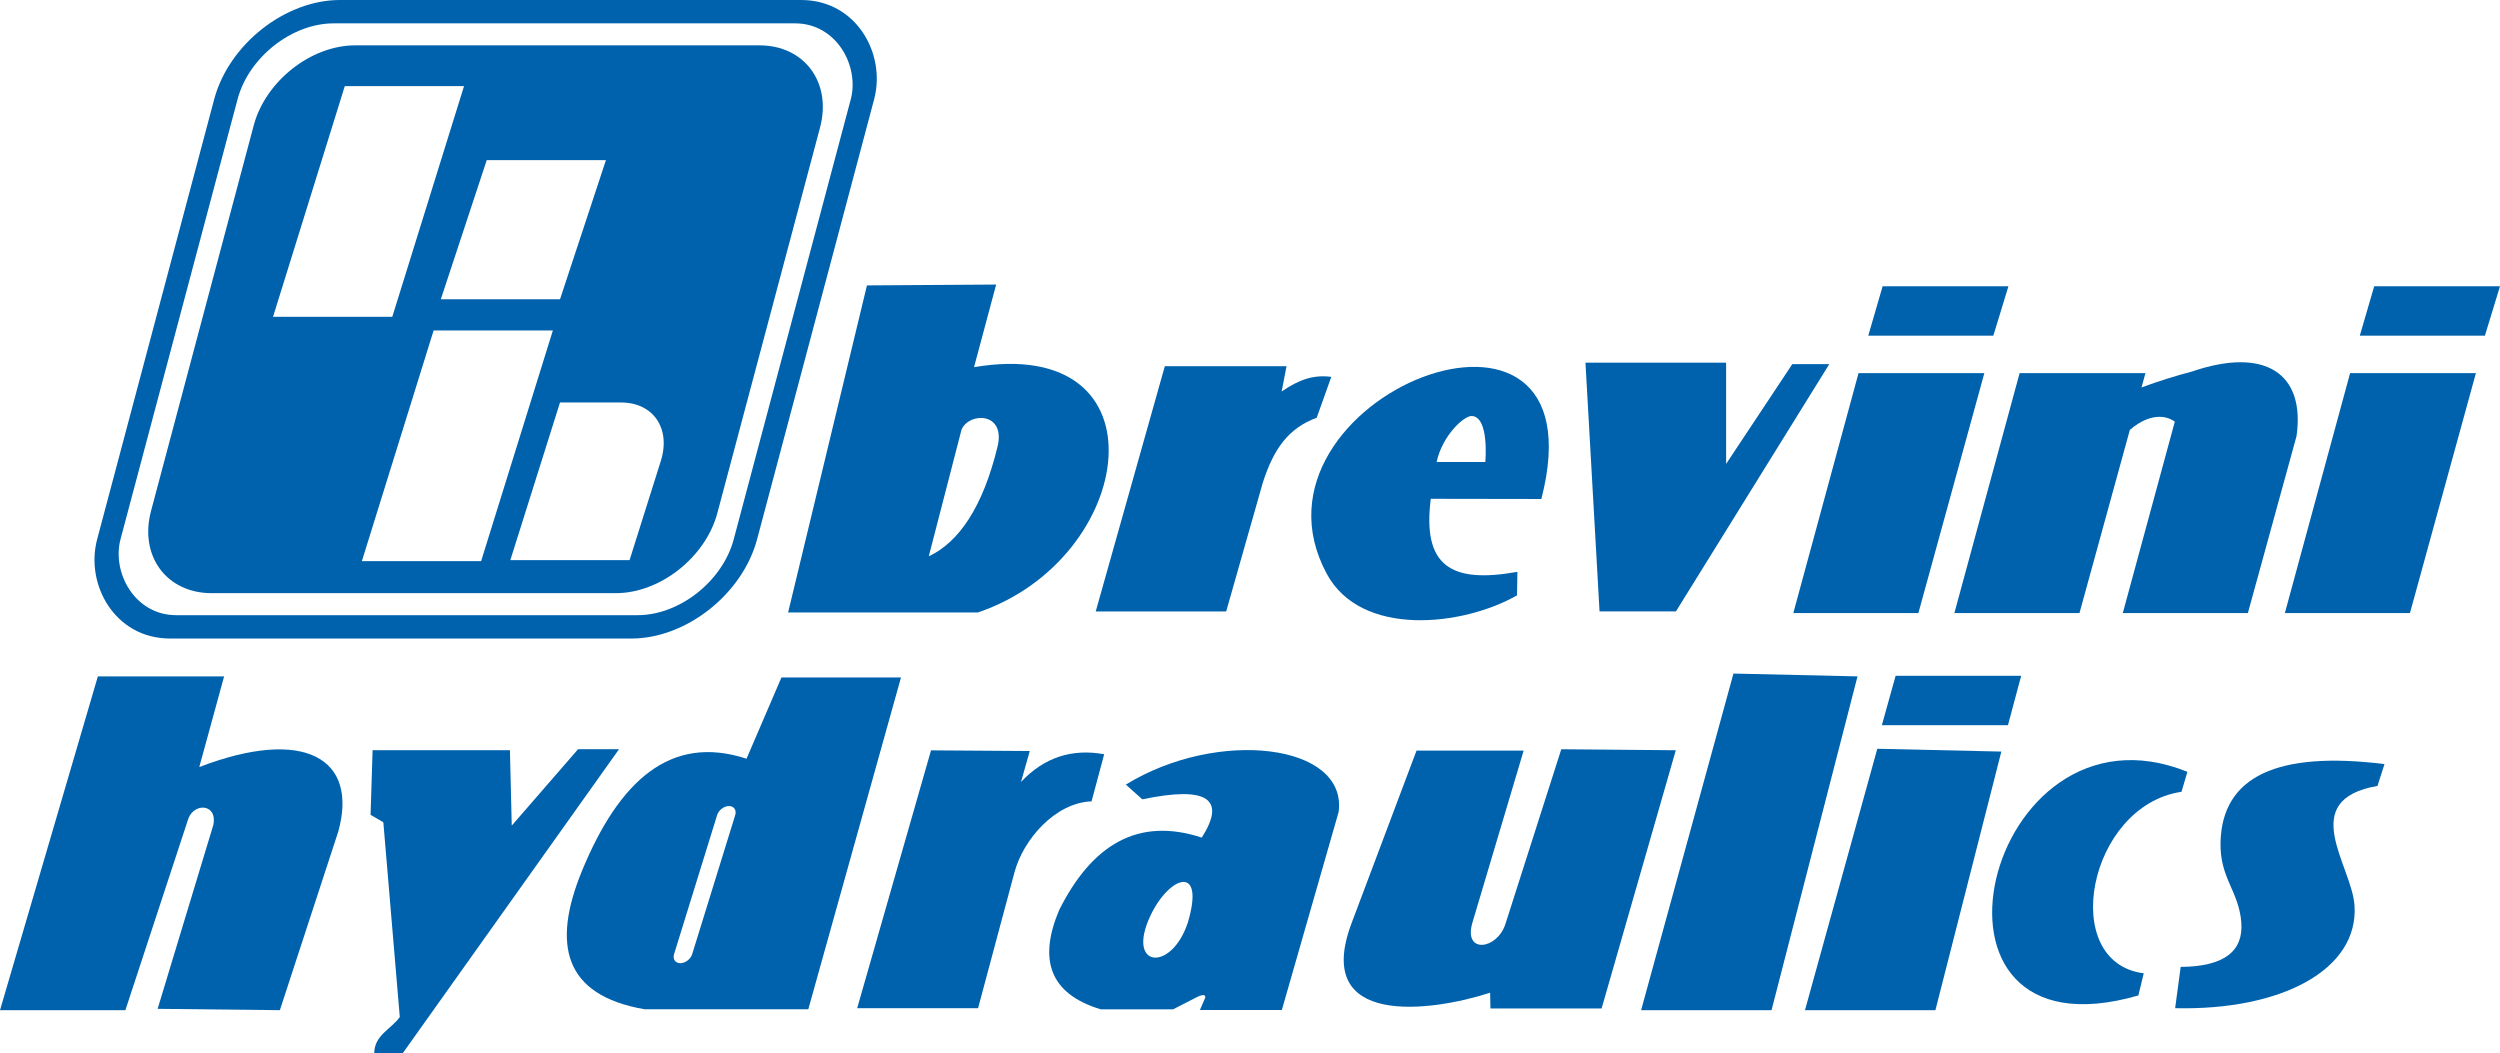
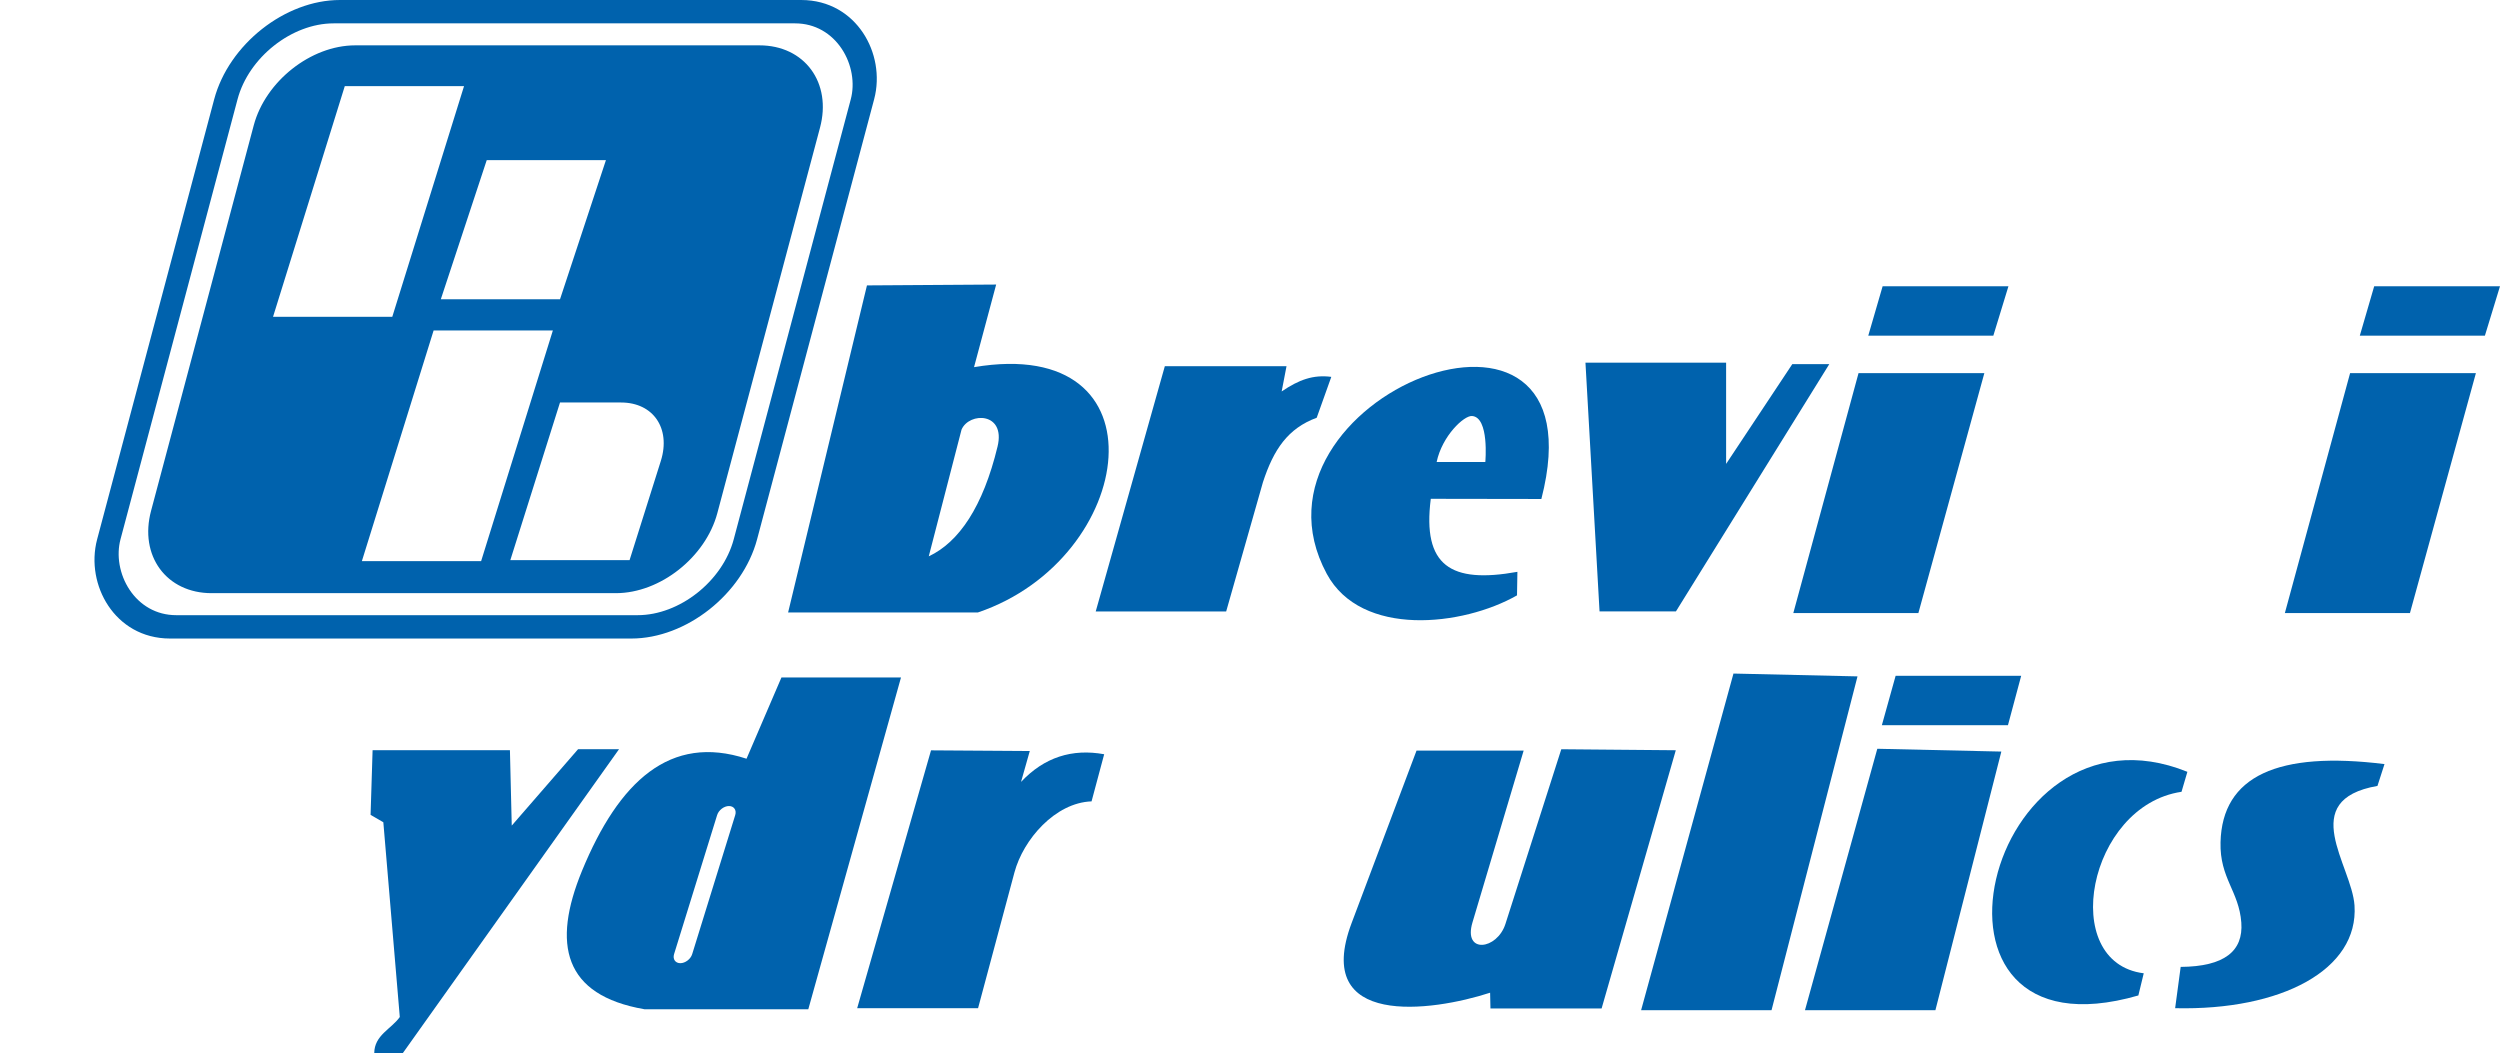
<svg xmlns="http://www.w3.org/2000/svg" xml:space="preserve" width="56.63mm" height="23.855mm" version="1.1" style="shape-rendering:geometricPrecision; text-rendering:geometricPrecision; image-rendering:optimizeQuality; fill-rule:evenodd; clip-rule:evenodd" viewBox="0 0 1264.11 532.5">
  <defs>
    <style type="text/css">
   
    .str0 {stroke:#0062AD;stroke-width:11.81;stroke-miterlimit:22.926}
    .str1 {stroke:#0062AD;stroke-width:4.46;stroke-miterlimit:22.926}
    .fil0 {fill:none}
    .fil1 {fill:#0062AD}
   
  </style>
  </defs>
  <g id="Layer_x0020_1">
    <rect class="fil0 str0" transform="matrix(1 -0 -0.266 1 125.988 5.907)" width="321.89" height="311.06" rx="44.3" ry="44.3" />
    <path class="fil1 str1" d="M179.6 25.16l204.41 0c21.35,0 34.16,17.47 28.47,38.81l-51.92 194.92c-5.69,21.35 -27.8,38.81 -49.15,38.81l-204.41 0c-21.35,0 -34.16,-17.46 -28.47,-38.81l51.92 -194.92c5.69,-21.35 27.8,-38.81 49.15,-38.81zm-6.91 16.17l64.97 0 -37.66 121.08 -64.97 0 37.66 -121.08zm71.81 37.41l64.97 0 -24.69 74.81 -64.97 0 24.69 -74.81zm-26.89 86.13l64.97 0 -37.66 121.08 -64.97 0 37.66 -121.08zm63.92 36.42l32.48 0c17.87,0 27.88,14.62 22.25,32.48l-16.29 51.68 -64.97 0 26.52 -84.16z" />
    <path class="fil1" d="M438.37 144.31l-39.87 165.37 95.98 0c80.29,-27.21 96.41,-140.62 -1.97,-124.03l11.19 -41.77 -65.33 0.43zm31.25 137c15.21,-7.13 27.43,-25.01 34.79,-55.55 4.21,-17.42 -14.35,-17.51 -18.22,-8.52l-16.57 64.07z" />
-     <path class="fil1" d="M619.99 309.18l-65.95 0 34.95 -124.03 61.53 0 -2.46 12.79c8.75,-5.96 15.98,-8.57 25.1,-7.38l-7.38 20.67c-14.57,5.37 -21.77,16 -27.19,32.61l-18.59 65.34z" />
+     <path class="fil1" d="M619.99 309.18l-65.95 0 34.95 -124.03 61.53 0 -2.46 12.79c8.75,-5.96 15.98,-8.57 25.1,-7.38l-7.38 20.67c-14.57,5.37 -21.77,16 -27.19,32.61l-18.59 65.34" />
    <path class="fil1" d="M723.47 252.22l55.91 0.09c32.45,-125.9 -156.42,-51.03 -108.51,37.84 17.41,32.3 68.8,26.51 96.2,10.89l0.2 -11.9c-33.76,6.09 -48.12,-3.05 -43.8,-36.92zm2.96 -18.62l24.61 -0c0,0 2.1,-22.62 -6.72,-23.25 -4.07,-0.29 -15.1,10.02 -17.89,23.25z" />
    <polygon class="fil1" points="808.8,309.15 847.43,309.15 924.96,184.13 906.26,184.13 872.8,234.57 872.8,183.39 801.68,183.39 " />
    <polygon class="fil1" points="906.78,309.99 970.02,309.99 1003.38,188.66 939.76,188.66 " />
-     <path class="fil1" d="M1108.64 187.78c-8.52,2.23 -17.38,5.01 -25.79,8.13l1.99 -7.25 -63.63 0 -32.99 121.33 63.26 -0 25.45 -92.56c0,0 12.04,-11.58 22.76,-4.23l-26.31 96.79 63.25 0 24.6 -89.48c4.52,-31.89 -16.1,-45.13 -52.59,-32.74z" />
    <polygon class="fil1" points="944.68,169.72 1007.92,169.72 1015.56,144.74 951.94,144.74 " />
    <polygon class="fil1" points="1155.33,309.99 1218.58,309.99 1251.93,188.66 1188.32,188.66 " />
    <polygon class="fil1" points="1193.23,169.72 1256.48,169.72 1264.11,144.74 1200.5,144.74 " />
-     <path class="fil1" d="M-0 510.79l63.4 0 31.92 -97.13c3.26,-7.91 14.65,-7.09 12.57,3.4l-28.19 93.05 61.81 0.68 29.54 -90.33c10.25,-36.91 -17.1,-53.02 -70.29,-32.6l12.56 -45.84 -63.84 0 -49.48 168.78z" />
    <path class="fil1" d="M188.39 379.32l69.45 0 0.92 38.14 33.54 -38.63 20.71 0 -109.34 153.68 -14.43 0c0.06,-9.14 8.61,-12.17 12.91,-18.26l-8.32 -98.48 -6.45 -3.73 1.02 -32.7z" />
    <path class="fil1" d="M395.13 342.56l60.45 0 -46.87 167.76 -82.86 0c-40.97,-7.11 -46.76,-32.96 -31.58,-69.96 18.66,-45.3 44.62,-69.37 83.2,-56.71l17.66 -41.09zm-26.52 65.01l-0 0c-2.52,0 -5.22,2.06 -6,4.58l-21.77 70.3c-0.78,2.52 0.64,4.58 3.16,4.58l0 0c2.52,0 5.22,-2.06 6,-4.58l21.76 -70.3c0.78,-2.52 -0.64,-4.58 -3.16,-4.58z" />
    <path class="fil1" d="M470.77 379.4l-37.35 130.4 61.13 0 18.4 -68.67c4.47,-16.66 20.58,-35.26 38.99,-35.92l6.38 -23.83c-16.25,-2.95 -30.32,1.54 -42.04,13.99l4.42 -15.62 -49.92 -0.34z" />
-     <path class="fil1" d="M607.65 423.54c12.31,-19.27 3.37,-26.35 -30.06,-19.36l-8.31 -7.45c46.49,-28.61 112.31,-20.71 107.57,13.92l-28.7 100.07 -41.43 0 2.72 -6.28c0.16,-1.66 -1.34,-1.69 -4.41,-0.17l-11.89 6.11 -36.51 0c-26.16,-7.89 -31.57,-25.39 -21.05,-50.26 16.49,-32.85 39.73,-47.21 72.07,-36.59zm-7.05 43.01c8.94,-29.9 -9.28,-23.78 -18.82,-3.69 -12.66,26.66 10.51,28.9 18.82,3.69z" />
    <path class="fil1" d="M716.26 379.53l54.17 0 -25.9 86.95c-4.76,15.98 12.49,13.85 16.69,0.69l28.24 -88.32 57.9 0.51 -37.52 130.58 -56.2 0 -0.17 -7.98c-29.66,9.65 -90.03,17.9 -70.05,-35.17l32.84 -87.25z" />
    <polygon class="fil1" points="829.82,510.79 895.77,510.79 939.24,342.01 876.52,340.58 " />
    <polygon class="fil1" points="912.68,510.79 978.63,510.79 1011.97,380.03 949.25,378.61 " />
    <polygon class="fil1" points="951.55,366.7 1015.31,366.7 1022,341.72 958.51,341.72 " />
    <path class="fil1" d="M1103.07 400.38l2.97 -10.11c-102.39,-41.36 -147.32,148.5 -24.79,113.08l2.72 -11.21c-43.32,-5.4 -28.25,-84.79 19.1,-91.77z" />
    <path class="fil1" d="M1202.15 397.4l3.56 -11.04c-53.79,-6.69 -82.1,5.98 -82.91,39.55 -0.44,18.2 9.32,24.66 10.51,40.56 1.08,14.4 -8.49,22.28 -30.66,22.44l-2.8 20.88c53.75,1.24 92.85,-19.46 90.7,-51.95 -1.34,-20.24 -29.47,-53.24 11.6,-60.45z" />
  </g>
</svg>